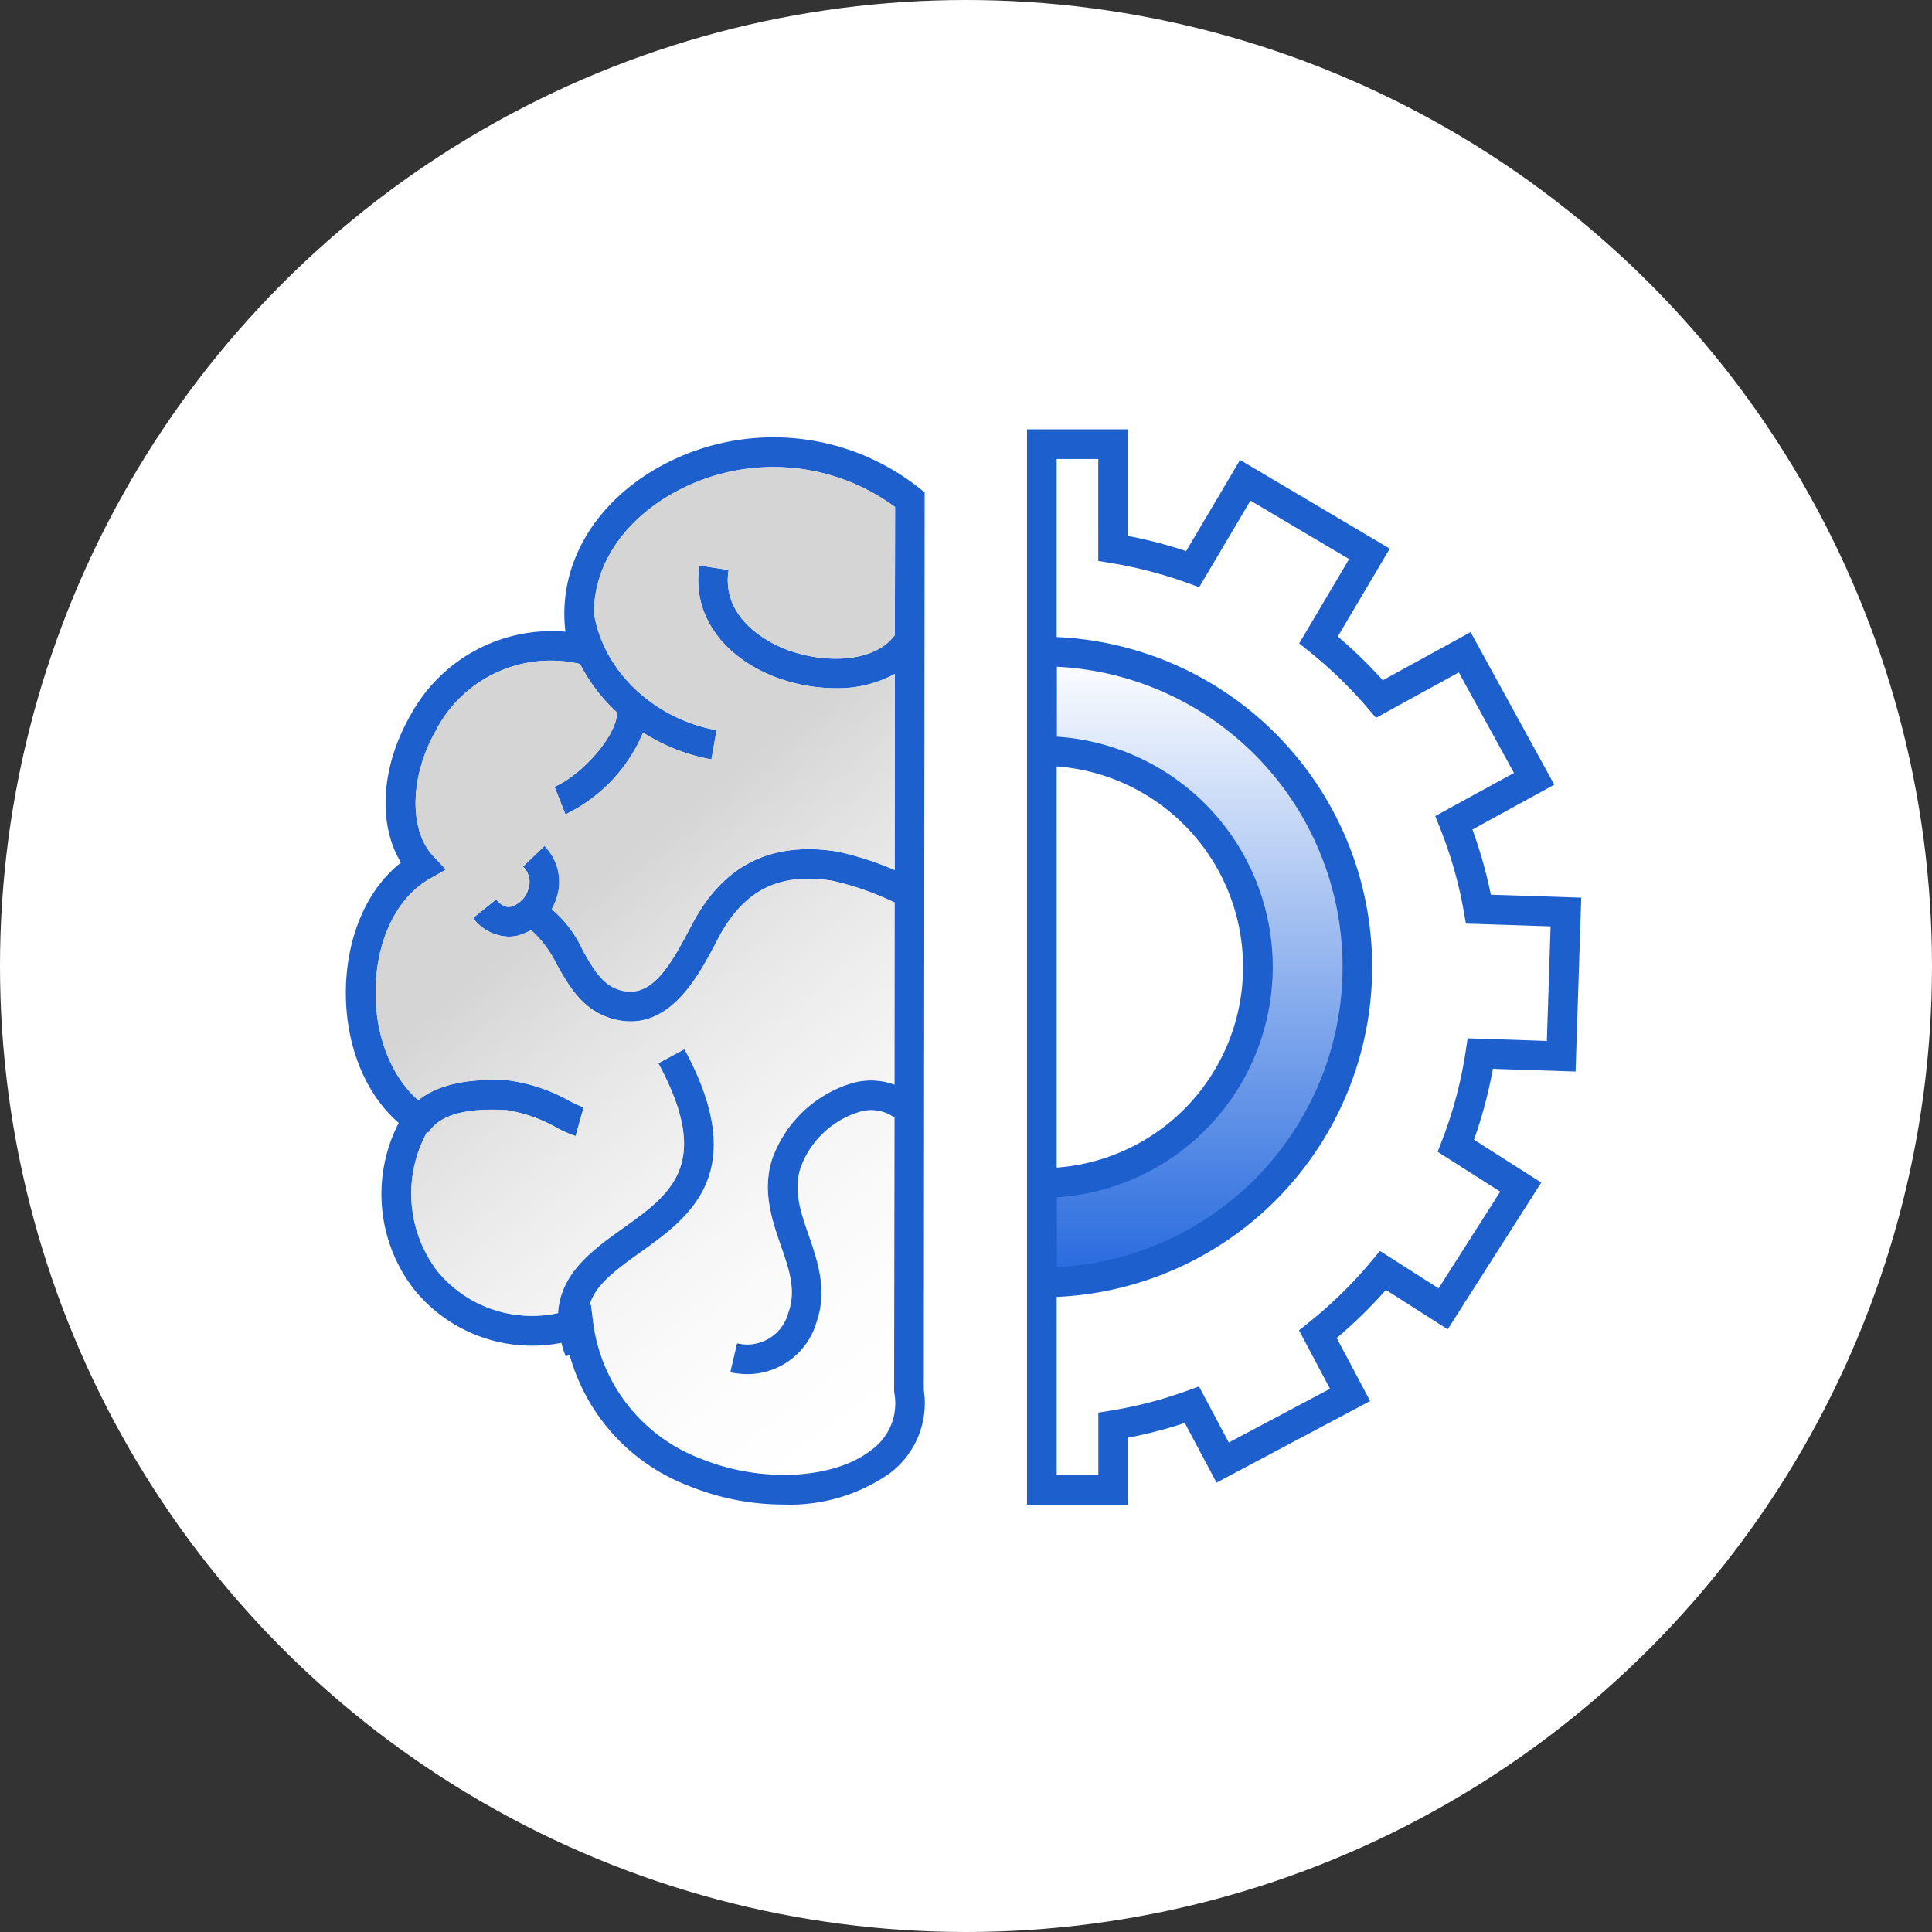
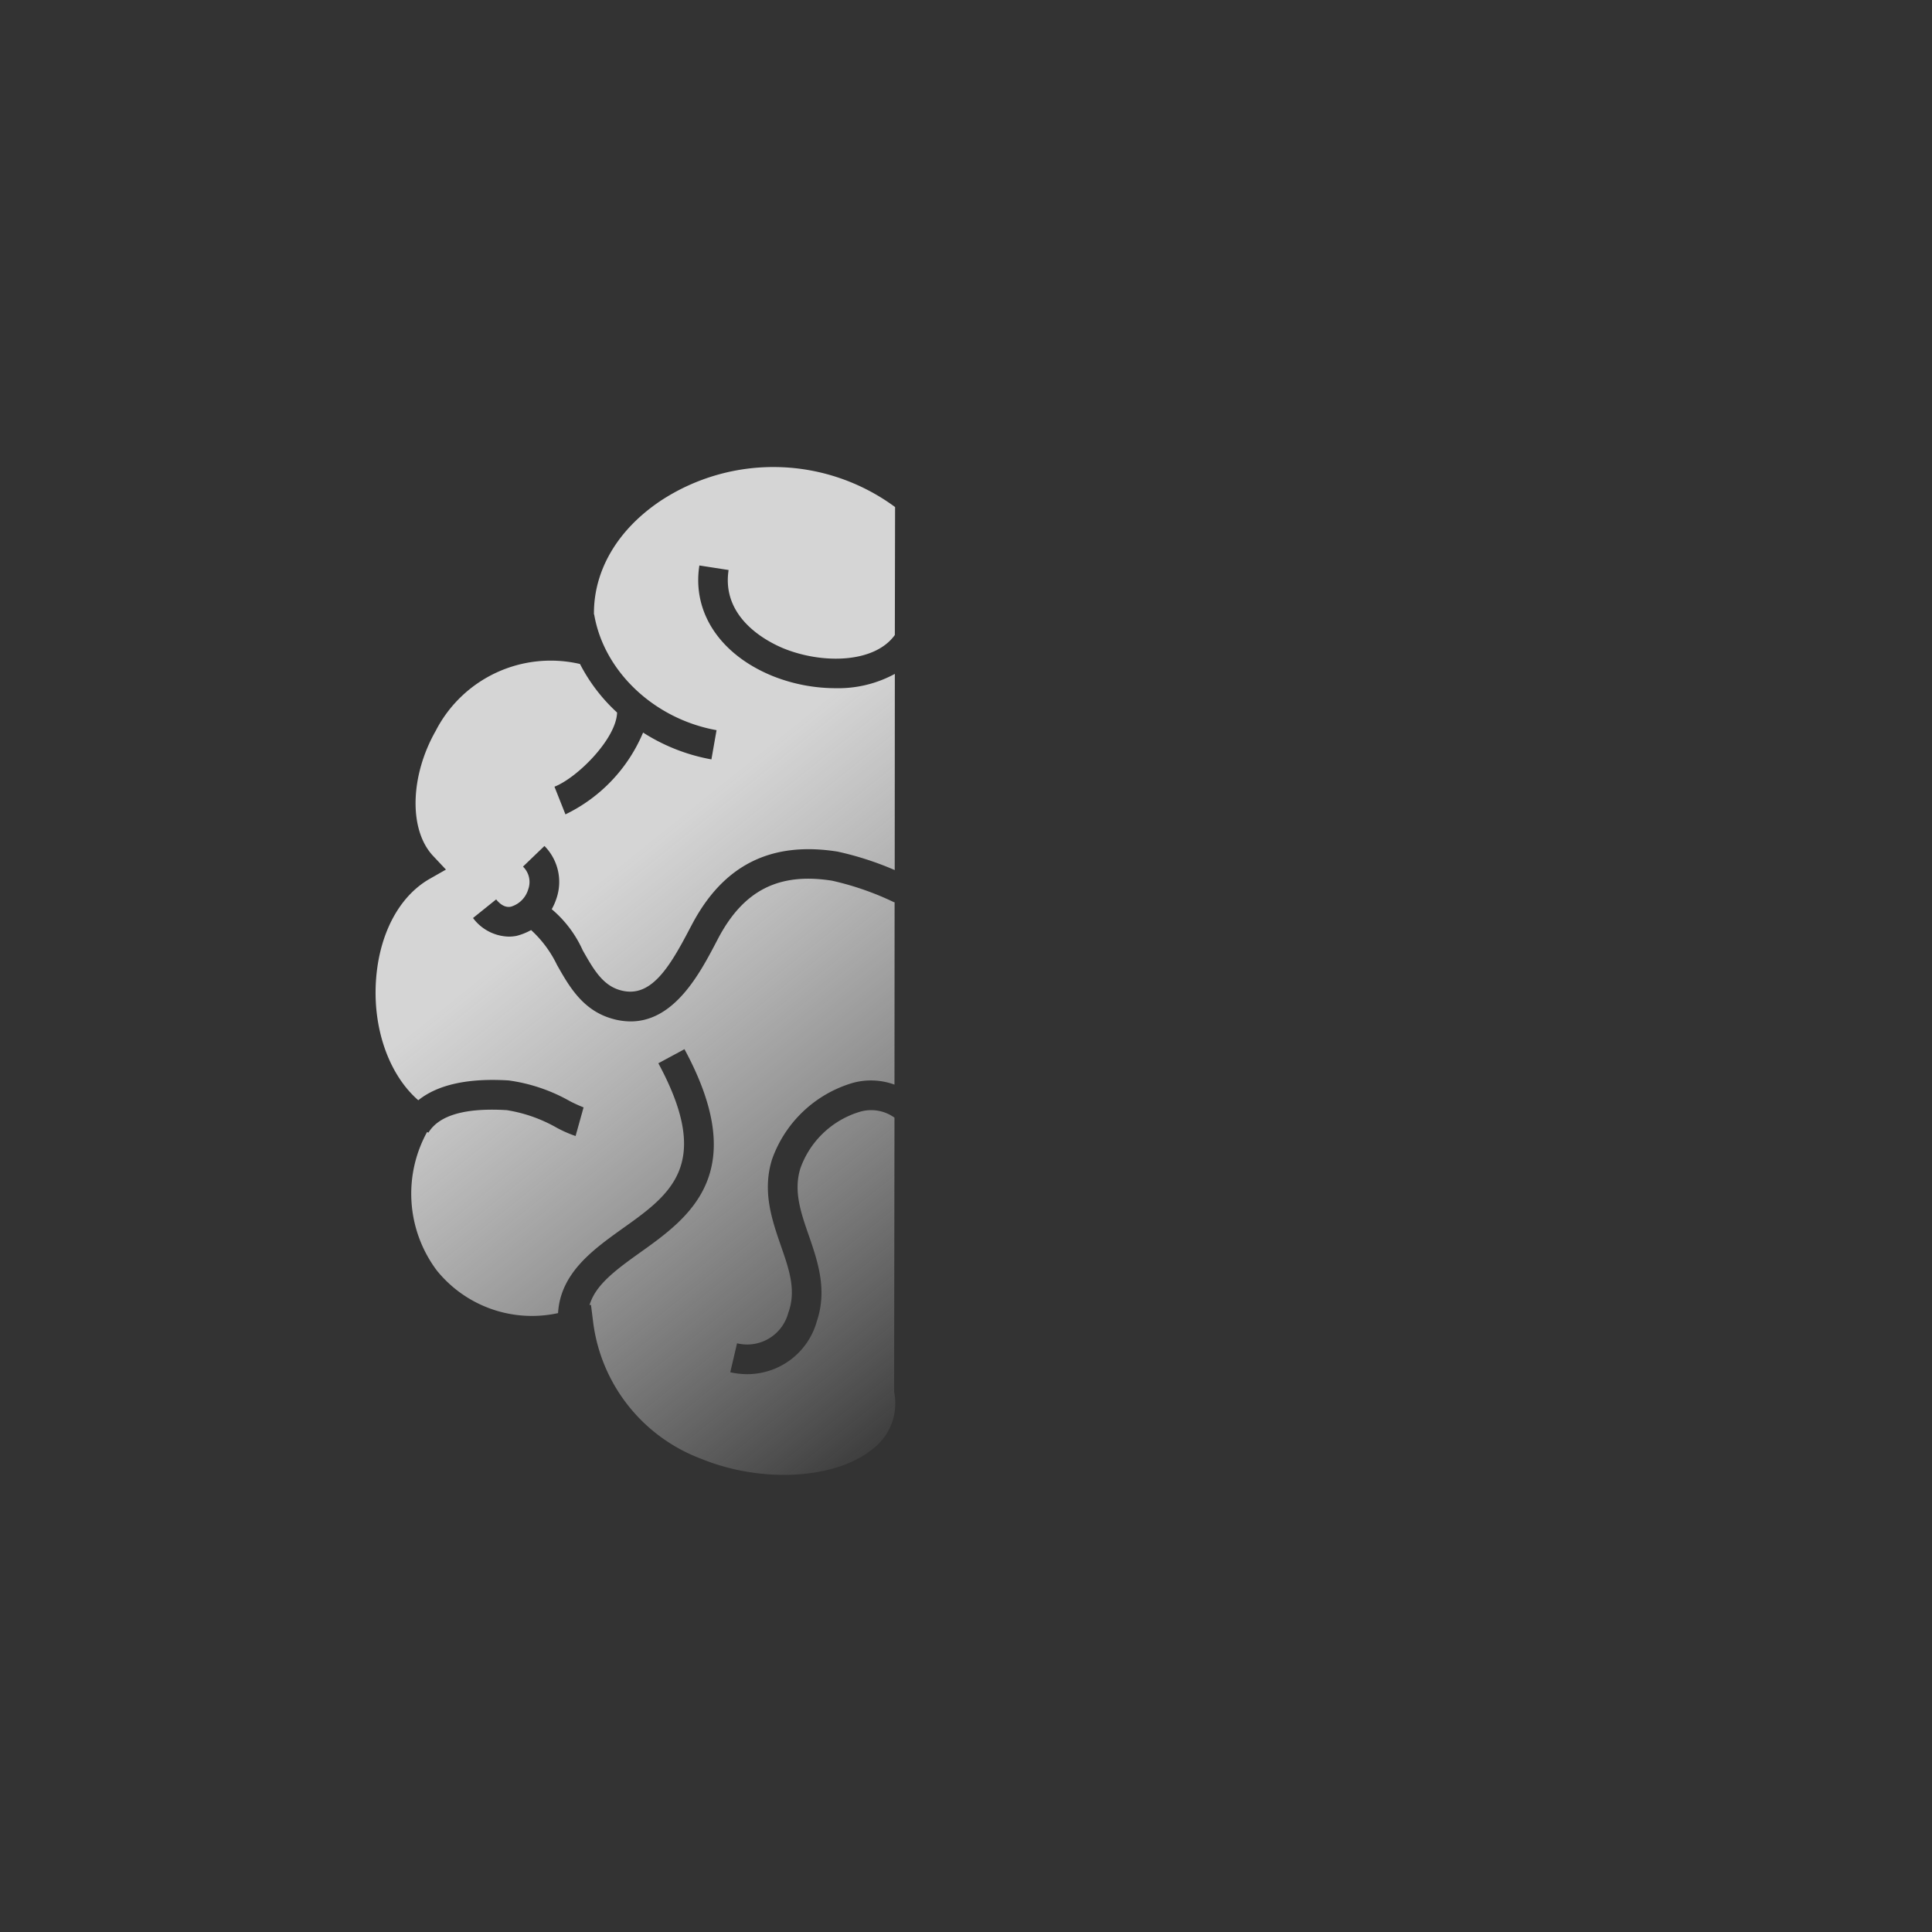
<svg xmlns="http://www.w3.org/2000/svg" width="162" height="162" viewBox="0 0 162 162">
  <rect x="0" y="0" width="162" height="162" fill="#333333" stroke="none" />
  <defs>
    <linearGradient id="a" x1="0.5" x2="0.5" y2="1" gradientUnits="objectBoundingBox">
      <stop offset="0" stop-color="#276ade" stop-opacity="0" />
      <stop offset="1" stop-color="#276ade" />
    </linearGradient>
    <linearGradient id="b" x1="0.818" y1="1.072" x2="0.526" y2="0.368" gradientUnits="objectBoundingBox">
      <stop offset="0" stop-color="#fff" stop-opacity="0" />
      <stop offset="1" stop-color="#d5d5d5" />
    </linearGradient>
  </defs>
  <g transform="translate(-395 -1245)">
-     <circle cx="81" cy="81" r="81" transform="translate(395 1245)" fill="#fff" />
    <g transform="translate(73.503 739.106)">
-       <path d="M408.844,560.514v8.162c9.976.6,17.872,8.481,17.872,18.117s-7.9,17.516-17.872,18.117v8.163c14.713-.611,26.445-12.141,26.445-26.281S423.556,561.128,408.844,560.514Z" fill="url(#a)" />
-       <path d="M398.96,622.44l.07-75.27-.48-.37a19.684,19.684,0,0,0-23.03-.99c-4.8,3.21-7.22,8.08-6.61,13.05a13.481,13.481,0,0,0-13.04,7.09c-2.45,4.31-2.69,9.12-.75,12.27-2.74,2.16-4.43,5.87-4.61,10.23-.18,4.74,1.49,9.07,4.42,11.6a13.033,13.033,0,0,0,1.24,13.9,12.7,12.7,0,0,0,12.4,4.54,9.312,9.312,0,0,0,.36,1.14l.33-.12a16.415,16.415,0,0,0,10.08,11.01,20.99,20.99,0,0,0,7.86,1.53,14.6,14.6,0,0,0,8.89-2.61A7.351,7.351,0,0,0,398.96,622.44Zm-4.4,5.04c-3.14,2.47-9.28,2.78-14.28.73a14.128,14.128,0,0,1-9.05-11.48l-.18-1.43-.12.03c.48-1.63,2.02-2.83,4.2-4.38,4.18-2.98,9.38-6.69,3.76-17.08l-2.19,1.18c4.57,8.46,1.06,10.97-3.02,13.87-2.47,1.77-5.19,3.72-5.39,7.08a10.256,10.256,0,0,1-10.17-3.58,10.738,10.738,0,0,1-.81-11.61l.11.06c.89-1.47,3.11-2.1,6.57-1.89a12.415,12.415,0,0,1,4.18,1.47,10.235,10.235,0,0,0,1.59.7l.67-2.4a12.131,12.131,0,0,1-1.16-.53,14.317,14.317,0,0,0-5.12-1.73c-3.41-.21-5.94.35-7.58,1.66-2.33-2.02-3.72-5.67-3.57-9.6.16-4.08,1.85-7.43,4.52-8.96l1.37-.78-1.08-1.15c-2.04-2.17-1.94-6.68.22-10.48a10.841,10.841,0,0,1,12.1-5.61,14.554,14.554,0,0,0,3.11,4.07c-.06,2.18-3.3,5.45-5.25,6.22l.92,2.32a13.35,13.35,0,0,0,6.51-6.86,15.833,15.833,0,0,0,5.73,2.25l.43-2.45c-5.23-.94-9.45-4.93-10.26-9.7h-.02c-.04-3.65,1.94-7.09,5.6-9.54a17.2,17.2,0,0,1,19.65.53l-.02,10.73c-1.71,2.37-6.05,2.44-9.29,1.14-1.25-.51-5.28-2.47-4.65-6.59l-2.45-.38c-.62,3.94,1.75,7.49,6.17,9.28a14.29,14.29,0,0,0,5.25,1.01,9.939,9.939,0,0,0,4.97-1.2l-.01,16.45a26.1,26.1,0,0,0-4.8-1.55c-5.6-.88-9.6,1.14-12.23,6.17l-.14.26c-1.77,3.4-3.34,5.94-5.89,5.18-1.46-.43-2.22-1.78-3.1-3.33a9.721,9.721,0,0,0-2.6-3.45,4.928,4.928,0,0,0,.4-.91,4.286,4.286,0,0,0-1.01-4.39l-1.8,1.73a1.793,1.793,0,0,1,.44,1.9,2.147,2.147,0,0,1-1.45,1.46c-.16.03-.65.12-1.24-.61l-1.94,1.56a3.852,3.852,0,0,0,3,1.56,3.468,3.468,0,0,0,.64-.06,5.1,5.1,0,0,0,1.23-.49,9.6,9.6,0,0,1,2.17,2.92c1,1.77,2.13,3.77,4.55,4.49a5.653,5.653,0,0,0,1.63.25c3.7,0,5.83-4.09,7.18-6.66l.13-.25c2.14-4.09,5.11-5.59,9.57-4.89a24.2,24.2,0,0,1,5.23,1.82l.02-.05-.01,15.33a5.754,5.754,0,0,0-3.51-.14,10.244,10.244,0,0,0-6.76,6.42c-.83,2.67,0,5.07.73,7.19.7,2,1.3,3.73.67,5.57l-.03.08a3.566,3.566,0,0,1-4.3,2.57l-.57,2.43a6.794,6.794,0,0,0,1.42.16,6.059,6.059,0,0,0,5.85-4.47c.88-2.63.05-5.03-.68-7.15-.67-1.92-1.3-3.74-.71-5.64a7.619,7.619,0,0,1,4.98-4.74,3.347,3.347,0,0,1,2.91.49l-.03,22.92.02.18A4.814,4.814,0,0,1,394.56,627.48Z" fill="#1e5fce" />
      <path d="M394.56,627.48c-3.14,2.47-9.28,2.78-14.28.73a14.128,14.128,0,0,1-9.05-11.48l-.18-1.43-.12.03c.48-1.63,2.02-2.83,4.2-4.38,4.18-2.98,9.38-6.69,3.76-17.08l-2.19,1.18c4.57,8.46,1.06,10.97-3.02,13.87-2.47,1.77-5.19,3.72-5.39,7.08a10.256,10.256,0,0,1-10.17-3.58,10.738,10.738,0,0,1-.81-11.61l.11.06c.89-1.47,3.11-2.1,6.57-1.89a12.415,12.415,0,0,1,4.18,1.47,10.235,10.235,0,0,0,1.59.7l.67-2.4a12.131,12.131,0,0,1-1.16-.53,14.317,14.317,0,0,0-5.12-1.73c-3.41-.21-5.94.35-7.58,1.66-2.33-2.02-3.72-5.67-3.57-9.6.16-4.08,1.85-7.43,4.52-8.96l1.37-.78-1.08-1.15c-2.04-2.17-1.94-6.68.22-10.48a10.841,10.841,0,0,1,12.1-5.61,14.554,14.554,0,0,0,3.11,4.07c-.06,2.18-3.3,5.45-5.25,6.22l.92,2.32a13.35,13.35,0,0,0,6.51-6.86,15.833,15.833,0,0,0,5.73,2.25l.43-2.45c-5.23-.94-9.45-4.93-10.26-9.7h-.02c-.04-3.65,1.94-7.09,5.6-9.54a17.2,17.2,0,0,1,19.65.53l-.02,10.73c-1.71,2.37-6.05,2.44-9.29,1.14-1.25-.51-5.28-2.47-4.65-6.59l-2.45-.38c-.62,3.94,1.75,7.49,6.17,9.28a14.29,14.29,0,0,0,5.25,1.01,9.939,9.939,0,0,0,4.97-1.2l-.01,16.45a26.1,26.1,0,0,0-4.8-1.55c-5.6-.88-9.6,1.14-12.23,6.17l-.14.26c-1.77,3.4-3.34,5.94-5.89,5.18-1.46-.43-2.22-1.78-3.1-3.33a9.721,9.721,0,0,0-2.6-3.45,4.928,4.928,0,0,0,.4-.91,4.286,4.286,0,0,0-1.01-4.39l-1.8,1.73a1.793,1.793,0,0,1,.44,1.9,2.147,2.147,0,0,1-1.45,1.46c-.16.03-.65.12-1.24-.61l-1.94,1.56a3.852,3.852,0,0,0,3,1.56,3.468,3.468,0,0,0,.64-.06,5.1,5.1,0,0,0,1.23-.49,9.6,9.6,0,0,1,2.17,2.92c1,1.77,2.13,3.77,4.55,4.49a5.653,5.653,0,0,0,1.63.25c3.7,0,5.83-4.09,7.18-6.66l.13-.25c2.14-4.09,5.11-5.59,9.57-4.89a24.2,24.2,0,0,1,5.23,1.82l.02-.05-.01,15.33a5.754,5.754,0,0,0-3.51-.14,10.244,10.244,0,0,0-6.76,6.42c-.83,2.67,0,5.07.73,7.19.7,2,1.3,3.73.67,5.57l-.03.08a3.566,3.566,0,0,1-4.3,2.57l-.57,2.43a6.794,6.794,0,0,0,1.42.16,6.059,6.059,0,0,0,5.85-4.47c.88-2.63.05-5.03-.68-7.15-.67-1.92-1.3-3.74-.71-5.64a7.619,7.619,0,0,1,4.98-4.74,3.347,3.347,0,0,1,2.91.49l-.03,22.92.02.18A4.814,4.814,0,0,1,394.56,627.48Z" fill="url(#b)" />
-       <path d="M416.082,632.064h-8.469v-90.17h8.469v8.939a38.808,38.808,0,0,1,4.873,1.27l4.522-7.64,12.555,7.433-4.362,7.371a38.789,38.789,0,0,1,3.773,3.669l7.364-4.038,7.018,12.792-6.864,3.762a38.237,38.237,0,0,1,1.545,5.464l7.58.248-.477,14.582-6.934-.23a38.165,38.165,0,0,1-1.583,5.945l5.638,3.591-7.84,12.307-5.184-3.306a39.087,39.087,0,0,1-4.126,4.034l2.805,5.284-12.879,6.841-2.663-5a38.121,38.121,0,0,1-4.761,1.235Zm-5.98-2.488h3.492v-5.23l1.044-.171a35.577,35.577,0,0,0,6.38-1.657l1.015-.367,2.5,4.7,8.486-4.507-2.6-4.9.806-.644a36.567,36.567,0,0,0,5.28-5.172l.7-.842,4.919,3.137,5.166-8.108-5.245-3.341.367-.95a35.573,35.573,0,0,0,1.982-7.473l.165-1.094,6.642.221.314-9.607-7.1-.233-.175-.995a35.614,35.614,0,0,0-1.99-7l-.407-1.023,6.6-3.616-4.624-8.428-6.946,3.81-.657-.772a36.443,36.443,0,0,0-4.938-4.794l-.843-.675,4.186-7.074-8.272-4.9-4.3,7.259-.969-.351a36.321,36.321,0,0,0-6.449-1.679l-1.043-.171V544.38H410.1Z" fill="#1e5fce" />
-       <path d="M408.861,614.669h-1.244V603.845h1.244a16.865,16.865,0,1,0,0-33.731h-1.244V559.282h1.244a27.694,27.694,0,1,1,0,55.388Zm1.244-8.376v5.857a25.206,25.206,0,0,0,0-50.351v5.867a19.354,19.354,0,0,1,0,38.628Z" fill="#1e5fce" />
    </g>
  </g>
</svg>